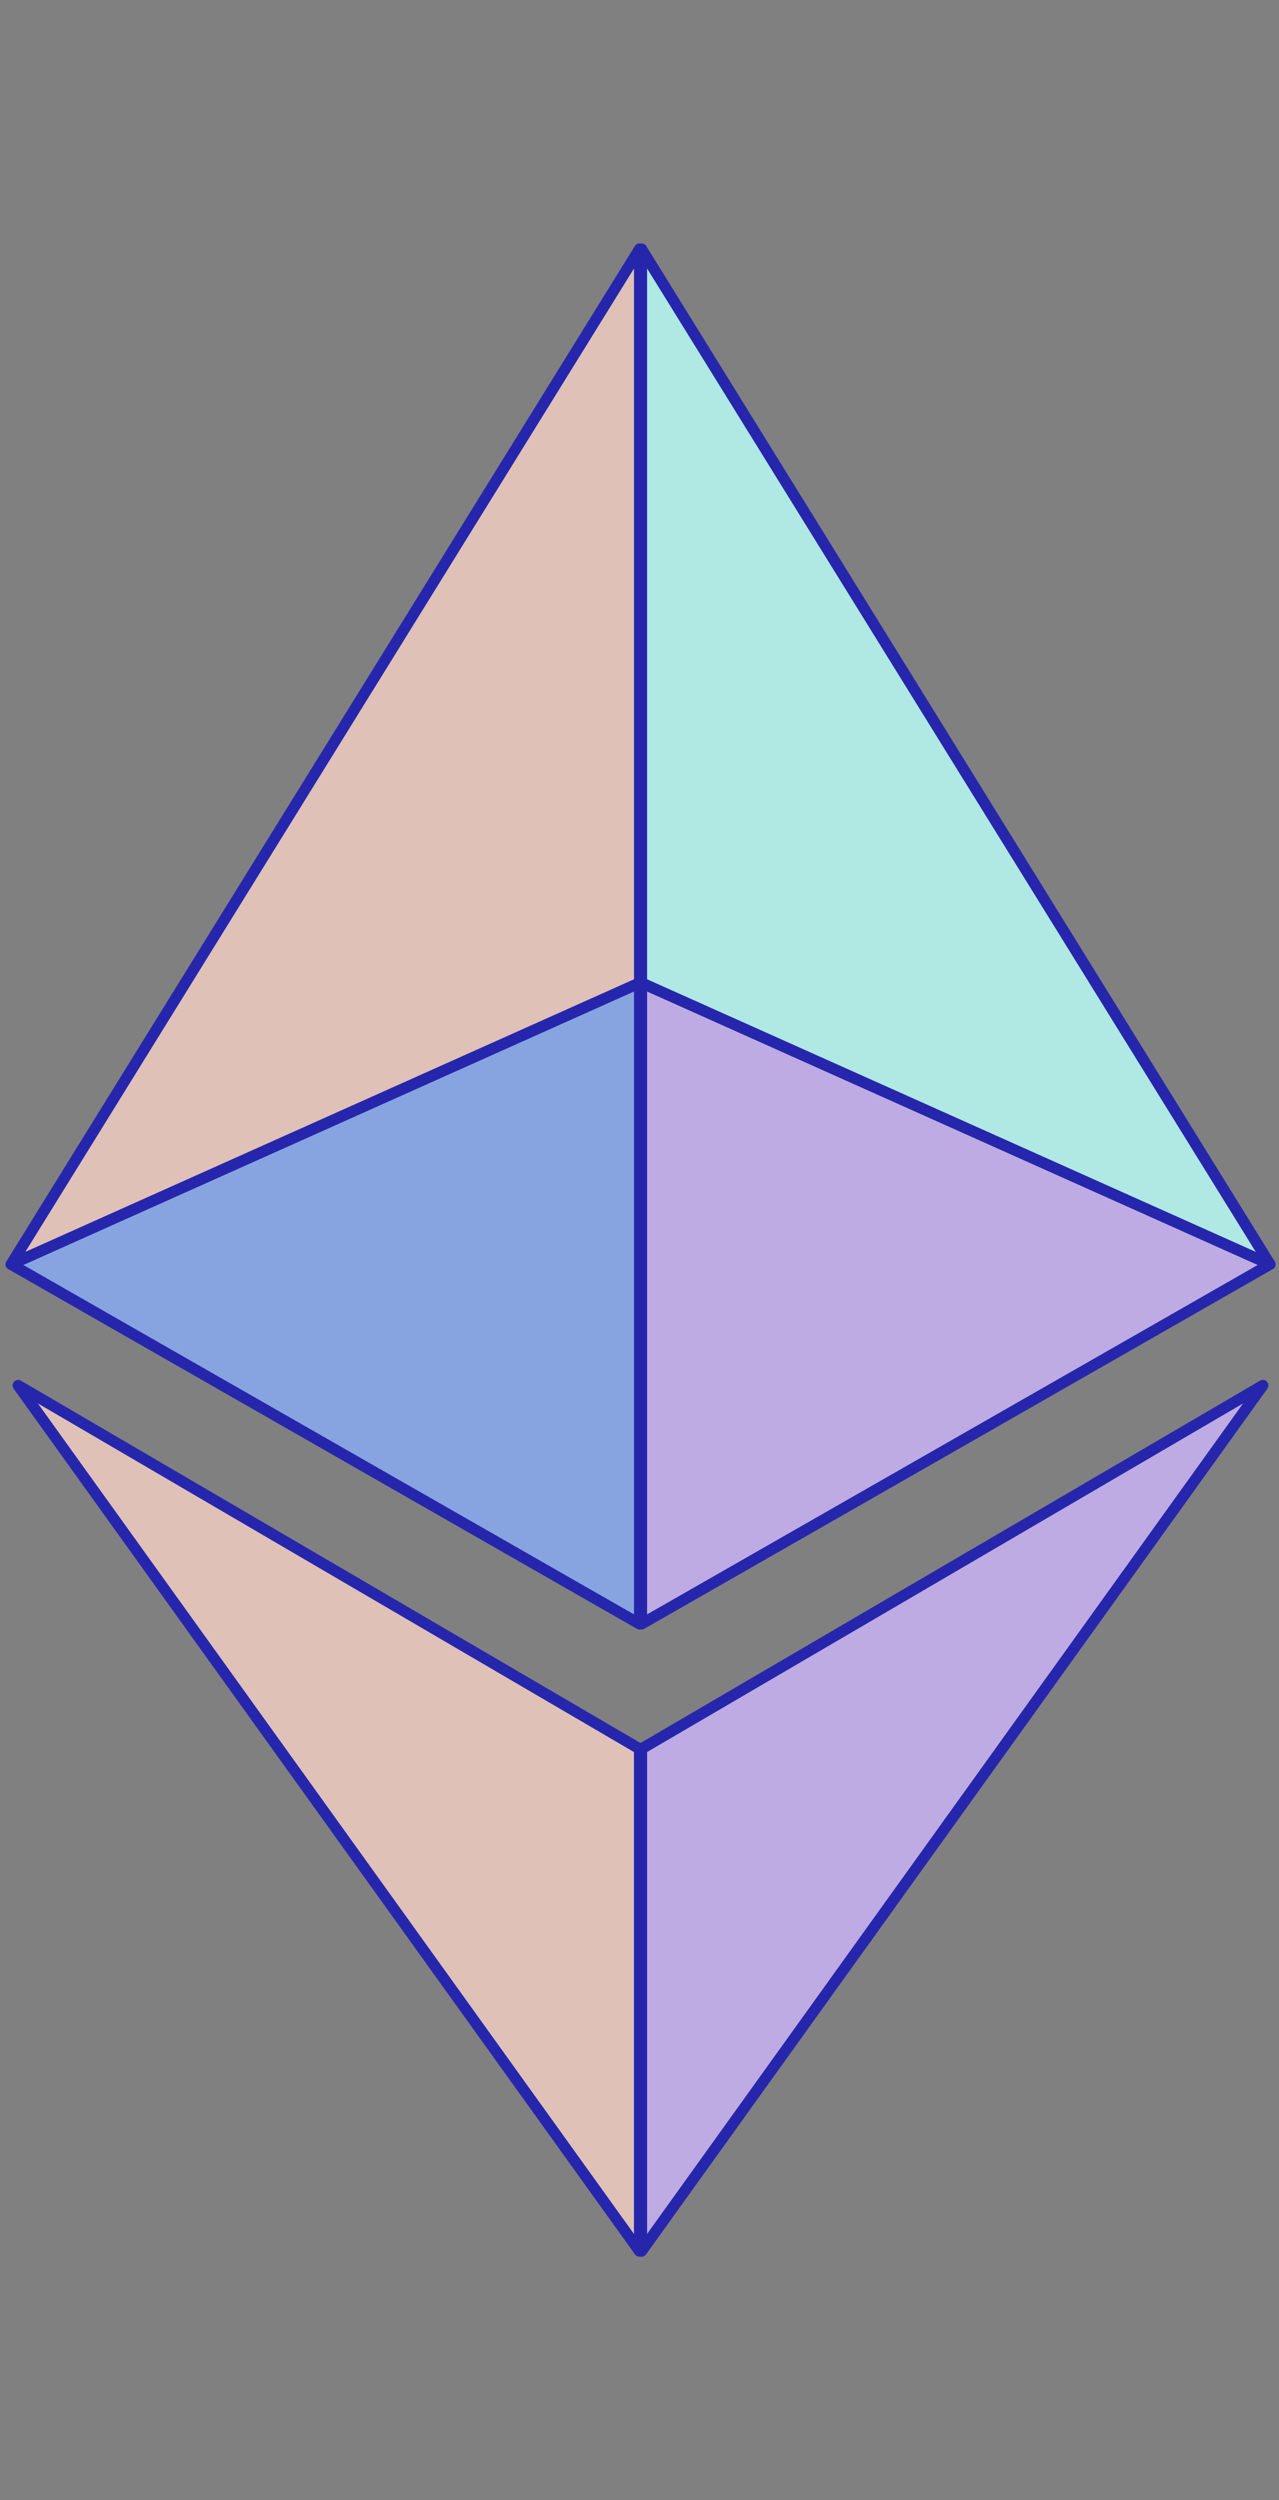
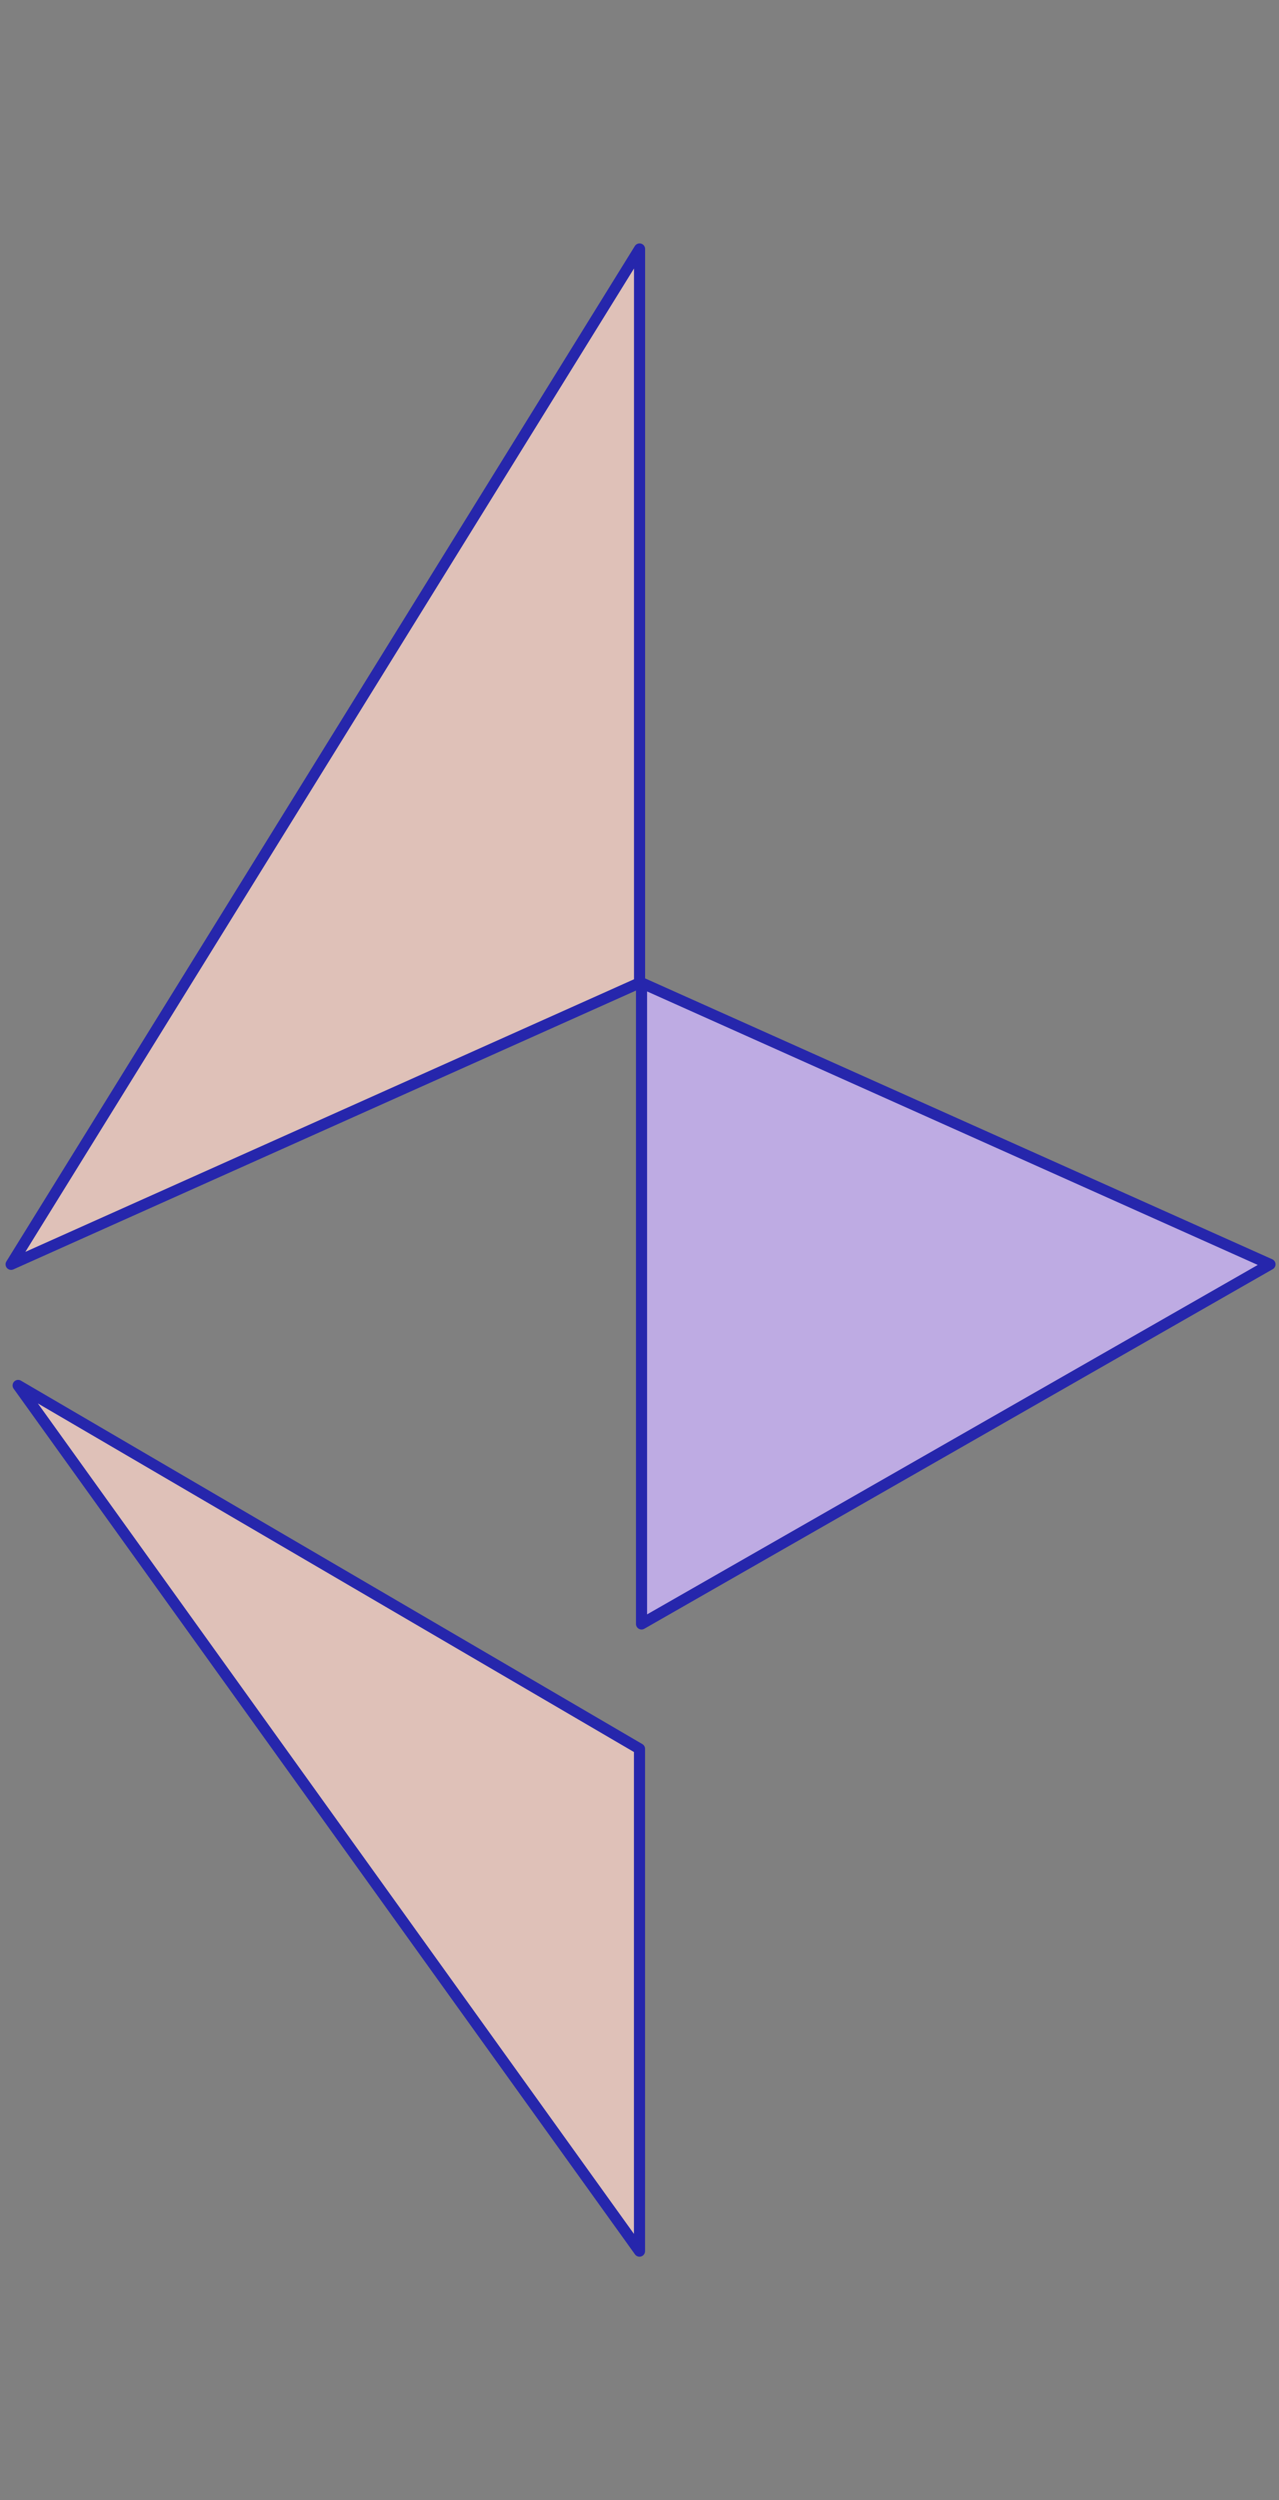
<svg xmlns="http://www.w3.org/2000/svg" width="22" height="43" viewBox="0 0 22 43" fill="none">
  <rect x="0" y="0" width="22" height="43" fill="#808080" stroke="none" />
  <g opacity="0.85">
    <path d="M11 38.717V30.078L0.312 23.828L11 38.717Z" fill="#F0CDC2" stroke="#1616B4" stroke-width="0.191" stroke-linejoin="round" />
-     <path d="M11.035 38.717V30.078L21.722 23.828L11.035 38.717Z" fill="#C9B3F5" stroke="#1616B4" stroke-width="0.191" stroke-linejoin="round" />
-     <path d="M11.001 27.93V16.904L0.191 21.745L11.001 27.93Z" fill="#88AAF1" stroke="#1616B4" stroke-width="0.191" stroke-linejoin="round" />
    <path d="M11.035 27.93V16.904L21.845 21.745L11.035 27.93Z" fill="#C9B3F5" stroke="#1616B4" stroke-width="0.191" stroke-linejoin="round" />
    <path d="M0.191 21.745L11.001 4.282V16.904L0.191 21.745Z" fill="#F0CDC2" stroke="#1616B4" stroke-width="0.191" stroke-linejoin="round" />
-     <path d="M21.845 21.745L11.035 4.282V16.904L21.845 21.745Z" fill="#B8FAF6" stroke="#1616B4" stroke-width="0.191" stroke-linejoin="round" />
  </g>
</svg>